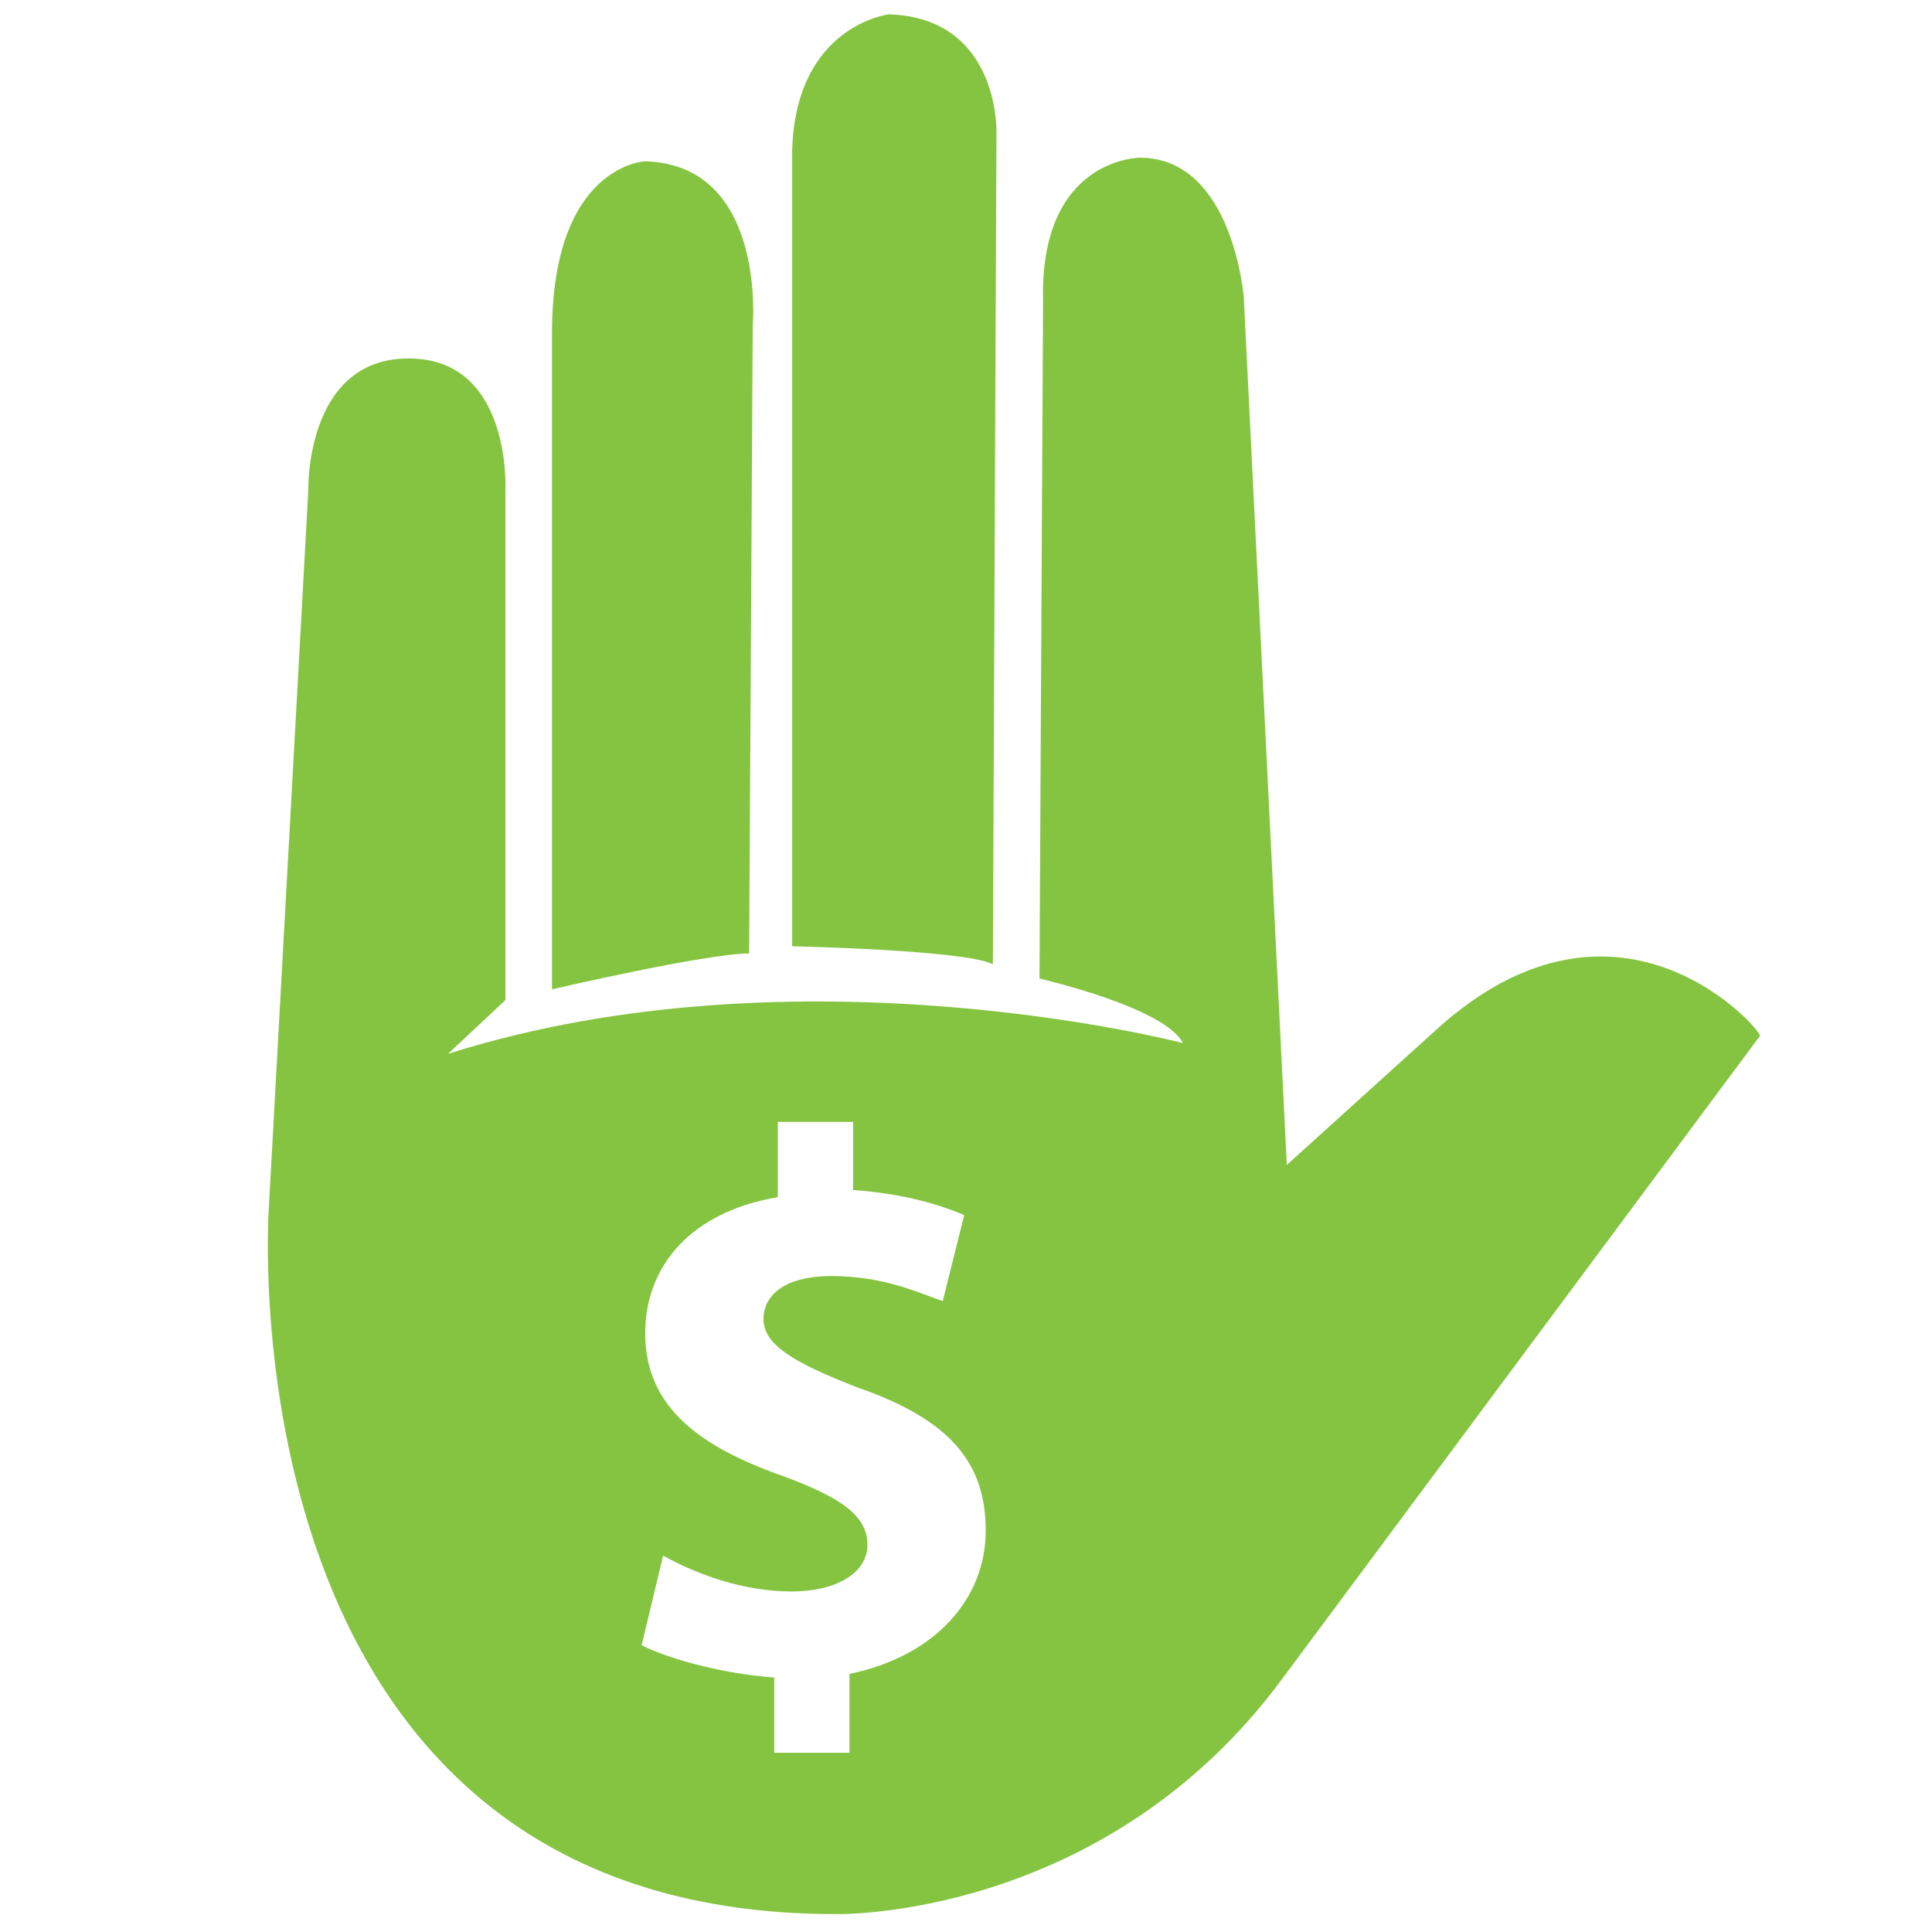
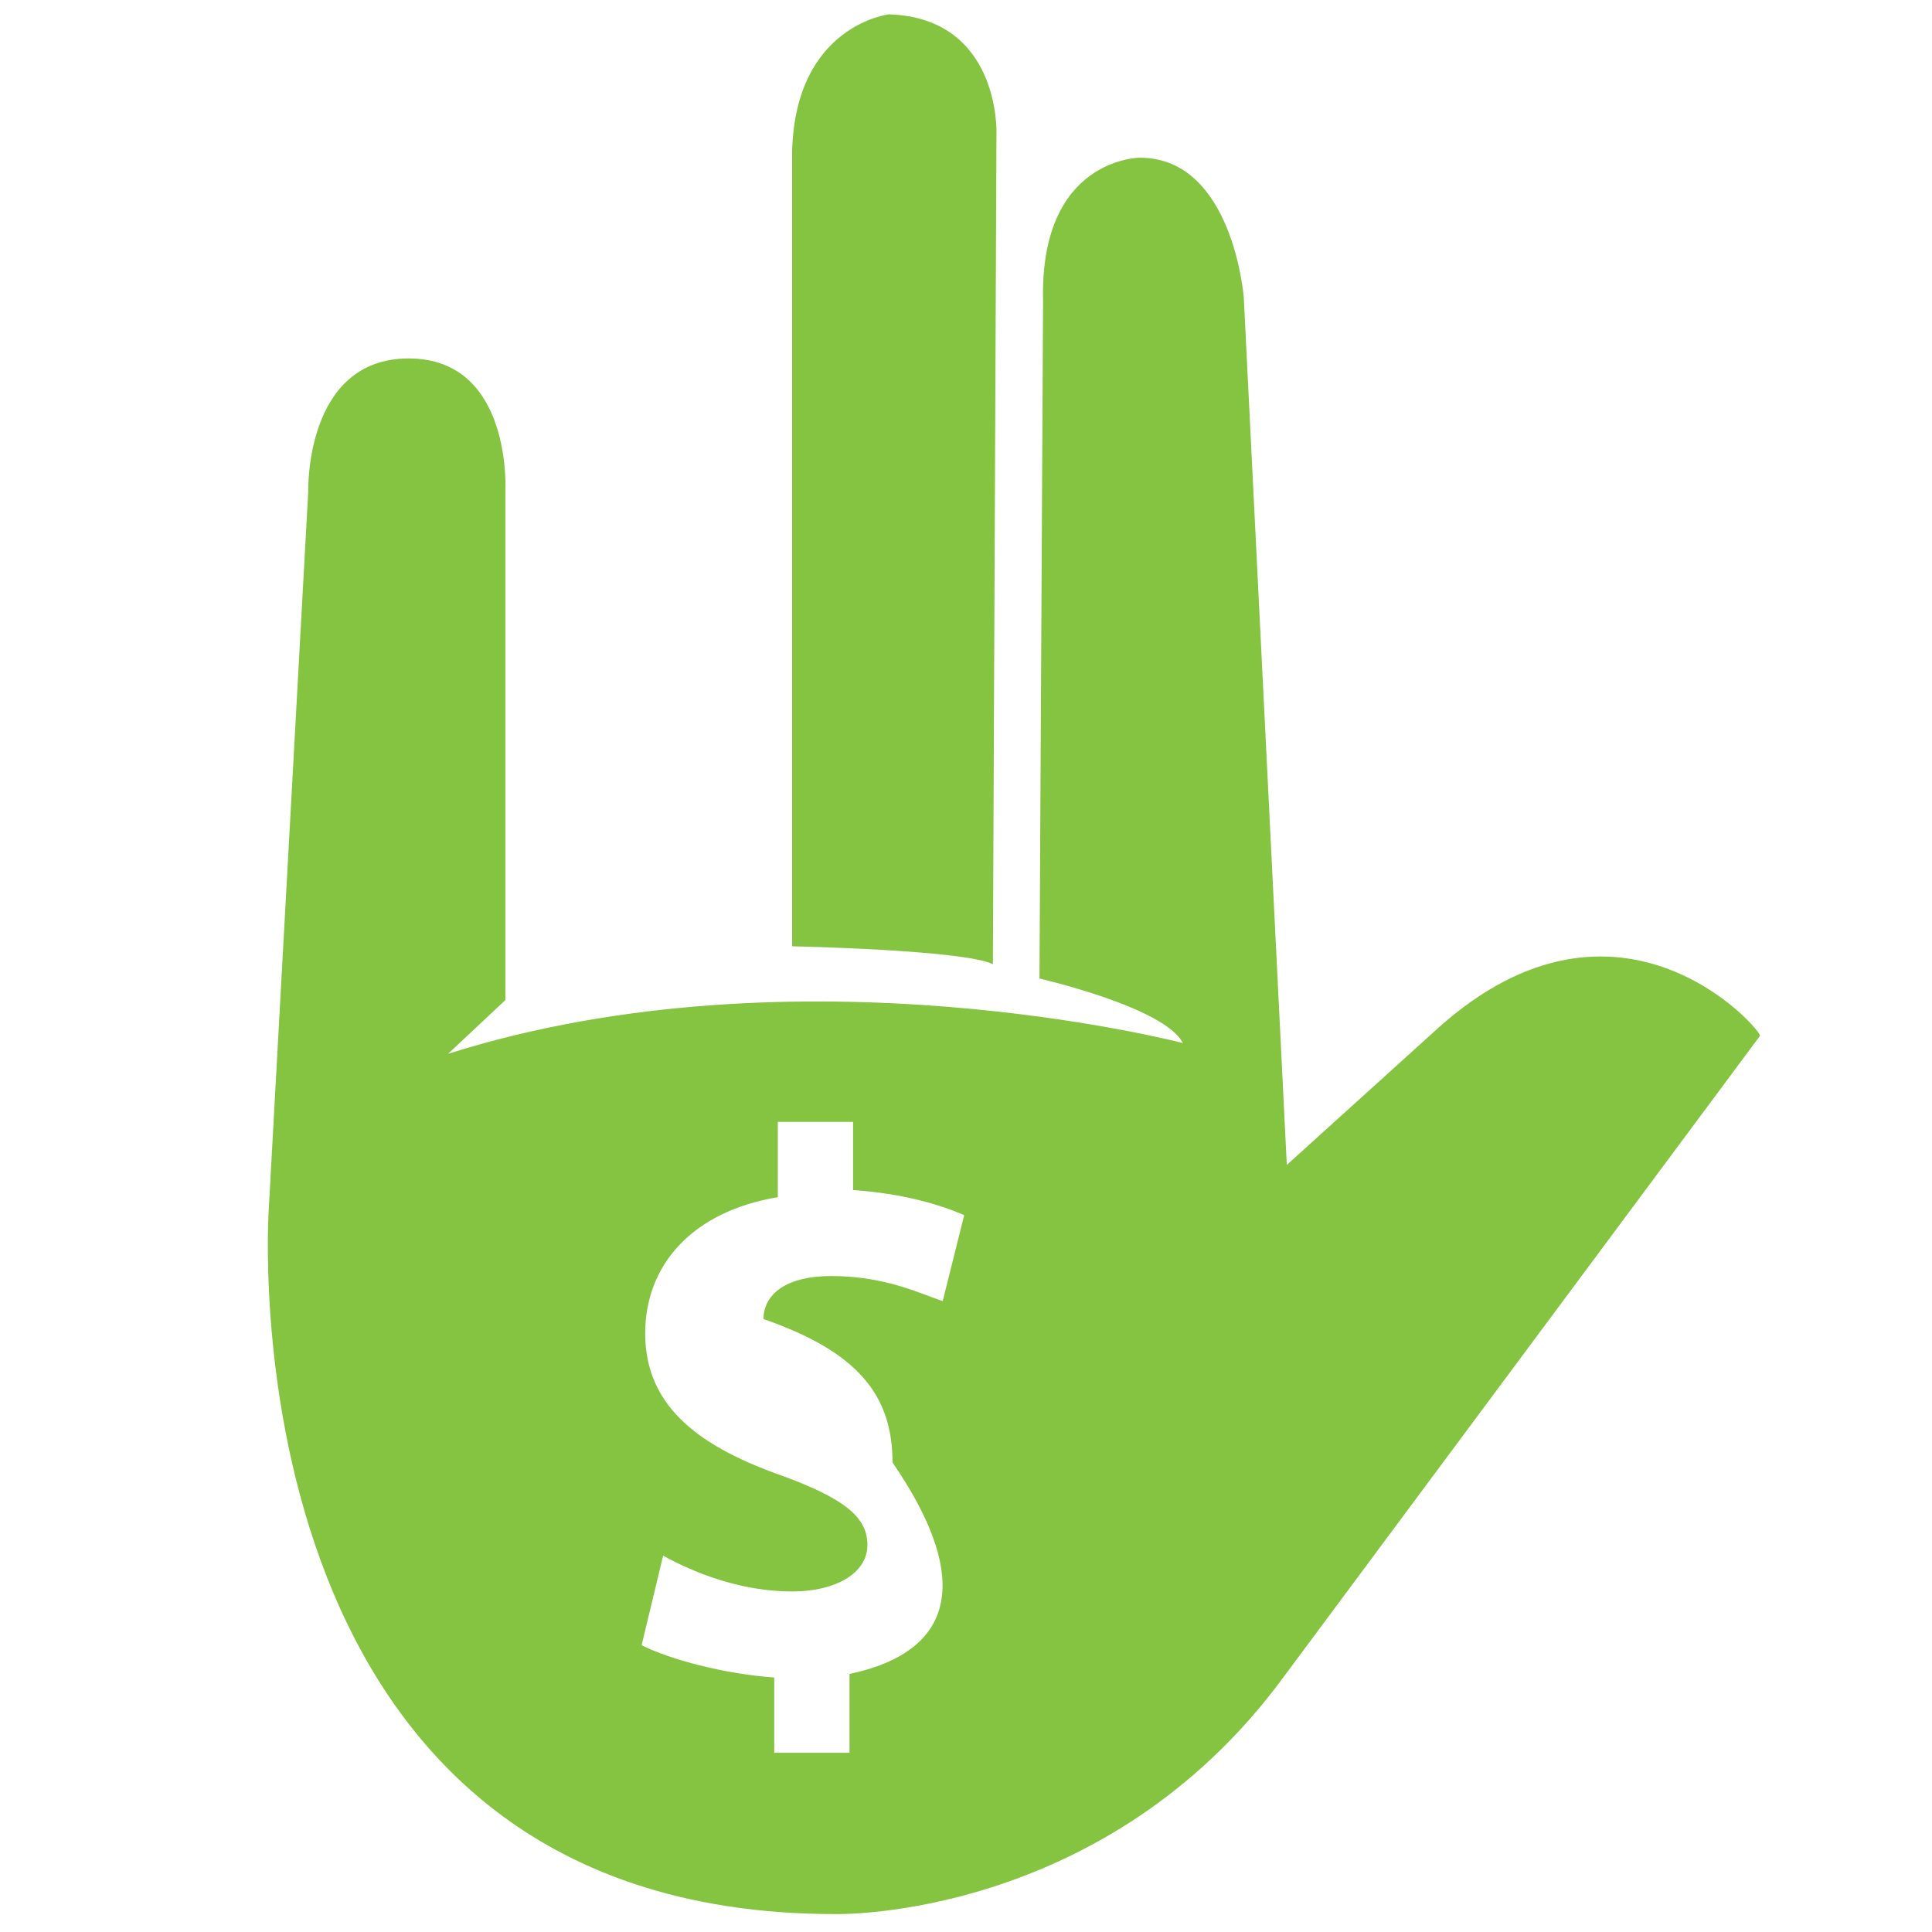
<svg xmlns="http://www.w3.org/2000/svg" version="1.1" id="Layer_1" x="0px" y="0px" viewBox="0 0 53.9 53.9" style="enable-background:new 0 0 53.9 53.9;" xml:space="preserve">
  <style type="text/css">
	.st0{fill:#85C441;}
</style>
-   <path class="st0" d="M15.4,27.6c0,0,4.3-1,5.5-1l0.1-17.5c0,0,0.4-4.5-3-4.6c0,0-2.6,0.1-2.6,4.8L15.4,27.6z" />
  <path class="st0" d="M22.1,26.4c0,0,4.8,0.1,5.6,0.5l0.1-23.2c0,0,0.1-3.2-3-3.3c0,0-2.6,0.3-2.7,3.8L22.1,26.4z" />
-   <path class="st0" d="M40.1,28.7l-4.2,3.8L34.7,8.3c0,0-0.3-3.9-2.9-3.9c0,0-2.8,0-2.7,4L29,27.3c0,0,3.5,0.8,4,1.8  c0,0-10.7-2.8-20.5,0.3l1.6-1.5V13.7c0,0,0.2-3.7-2.7-3.7s-2.8,3.7-2.8,3.7l-1.1,20c0,0-1.4,19.7,15.8,19.7c0,0,7.5,0.2,12.5-6.6  l13.3-17.9C49.2,28.8,45.2,24.1,40.1,28.7z M23.7,46.7v2.2h-2.1v-2.1c-1.4-0.1-2.9-0.5-3.7-0.9l0.6-2.5c0.9,0.5,2.2,1,3.6,1  c1.2,0,2.1-0.5,2.1-1.3c0-0.8-0.7-1.3-2.3-1.9c-2.3-0.8-3.9-1.9-3.9-4c0-1.9,1.3-3.4,3.7-3.8v-2.1h2.1v1.9c1.4,0.1,2.4,0.4,3.1,0.7  l-0.6,2.4c-0.6-0.2-1.6-0.7-3.1-0.7c-1.4,0-1.9,0.6-1.9,1.2c0,0.7,0.8,1.2,2.6,1.9c2.6,0.9,3.6,2.1,3.6,4  C27.5,44.6,26.1,46.2,23.7,46.7z" />
+   <path class="st0" d="M40.1,28.7l-4.2,3.8L34.7,8.3c0,0-0.3-3.9-2.9-3.9c0,0-2.8,0-2.7,4L29,27.3c0,0,3.5,0.8,4,1.8  c0,0-10.7-2.8-20.5,0.3l1.6-1.5V13.7c0,0,0.2-3.7-2.7-3.7s-2.8,3.7-2.8,3.7l-1.1,20c0,0-1.4,19.7,15.8,19.7c0,0,7.5,0.2,12.5-6.6  l13.3-17.9C49.2,28.8,45.2,24.1,40.1,28.7z M23.7,46.7v2.2h-2.1v-2.1c-1.4-0.1-2.9-0.5-3.7-0.9l0.6-2.5c0.9,0.5,2.2,1,3.6,1  c1.2,0,2.1-0.5,2.1-1.3c0-0.8-0.7-1.3-2.3-1.9c-2.3-0.8-3.9-1.9-3.9-4c0-1.9,1.3-3.4,3.7-3.8v-2.1h2.1v1.9c1.4,0.1,2.4,0.4,3.1,0.7  l-0.6,2.4c-0.6-0.2-1.6-0.7-3.1-0.7c-1.4,0-1.9,0.6-1.9,1.2c2.6,0.9,3.6,2.1,3.6,4  C27.5,44.6,26.1,46.2,23.7,46.7z" />
  <g>
</g>
  <g>
</g>
  <g>
</g>
  <g>
</g>
  <g>
</g>
  <g>
</g>
</svg>